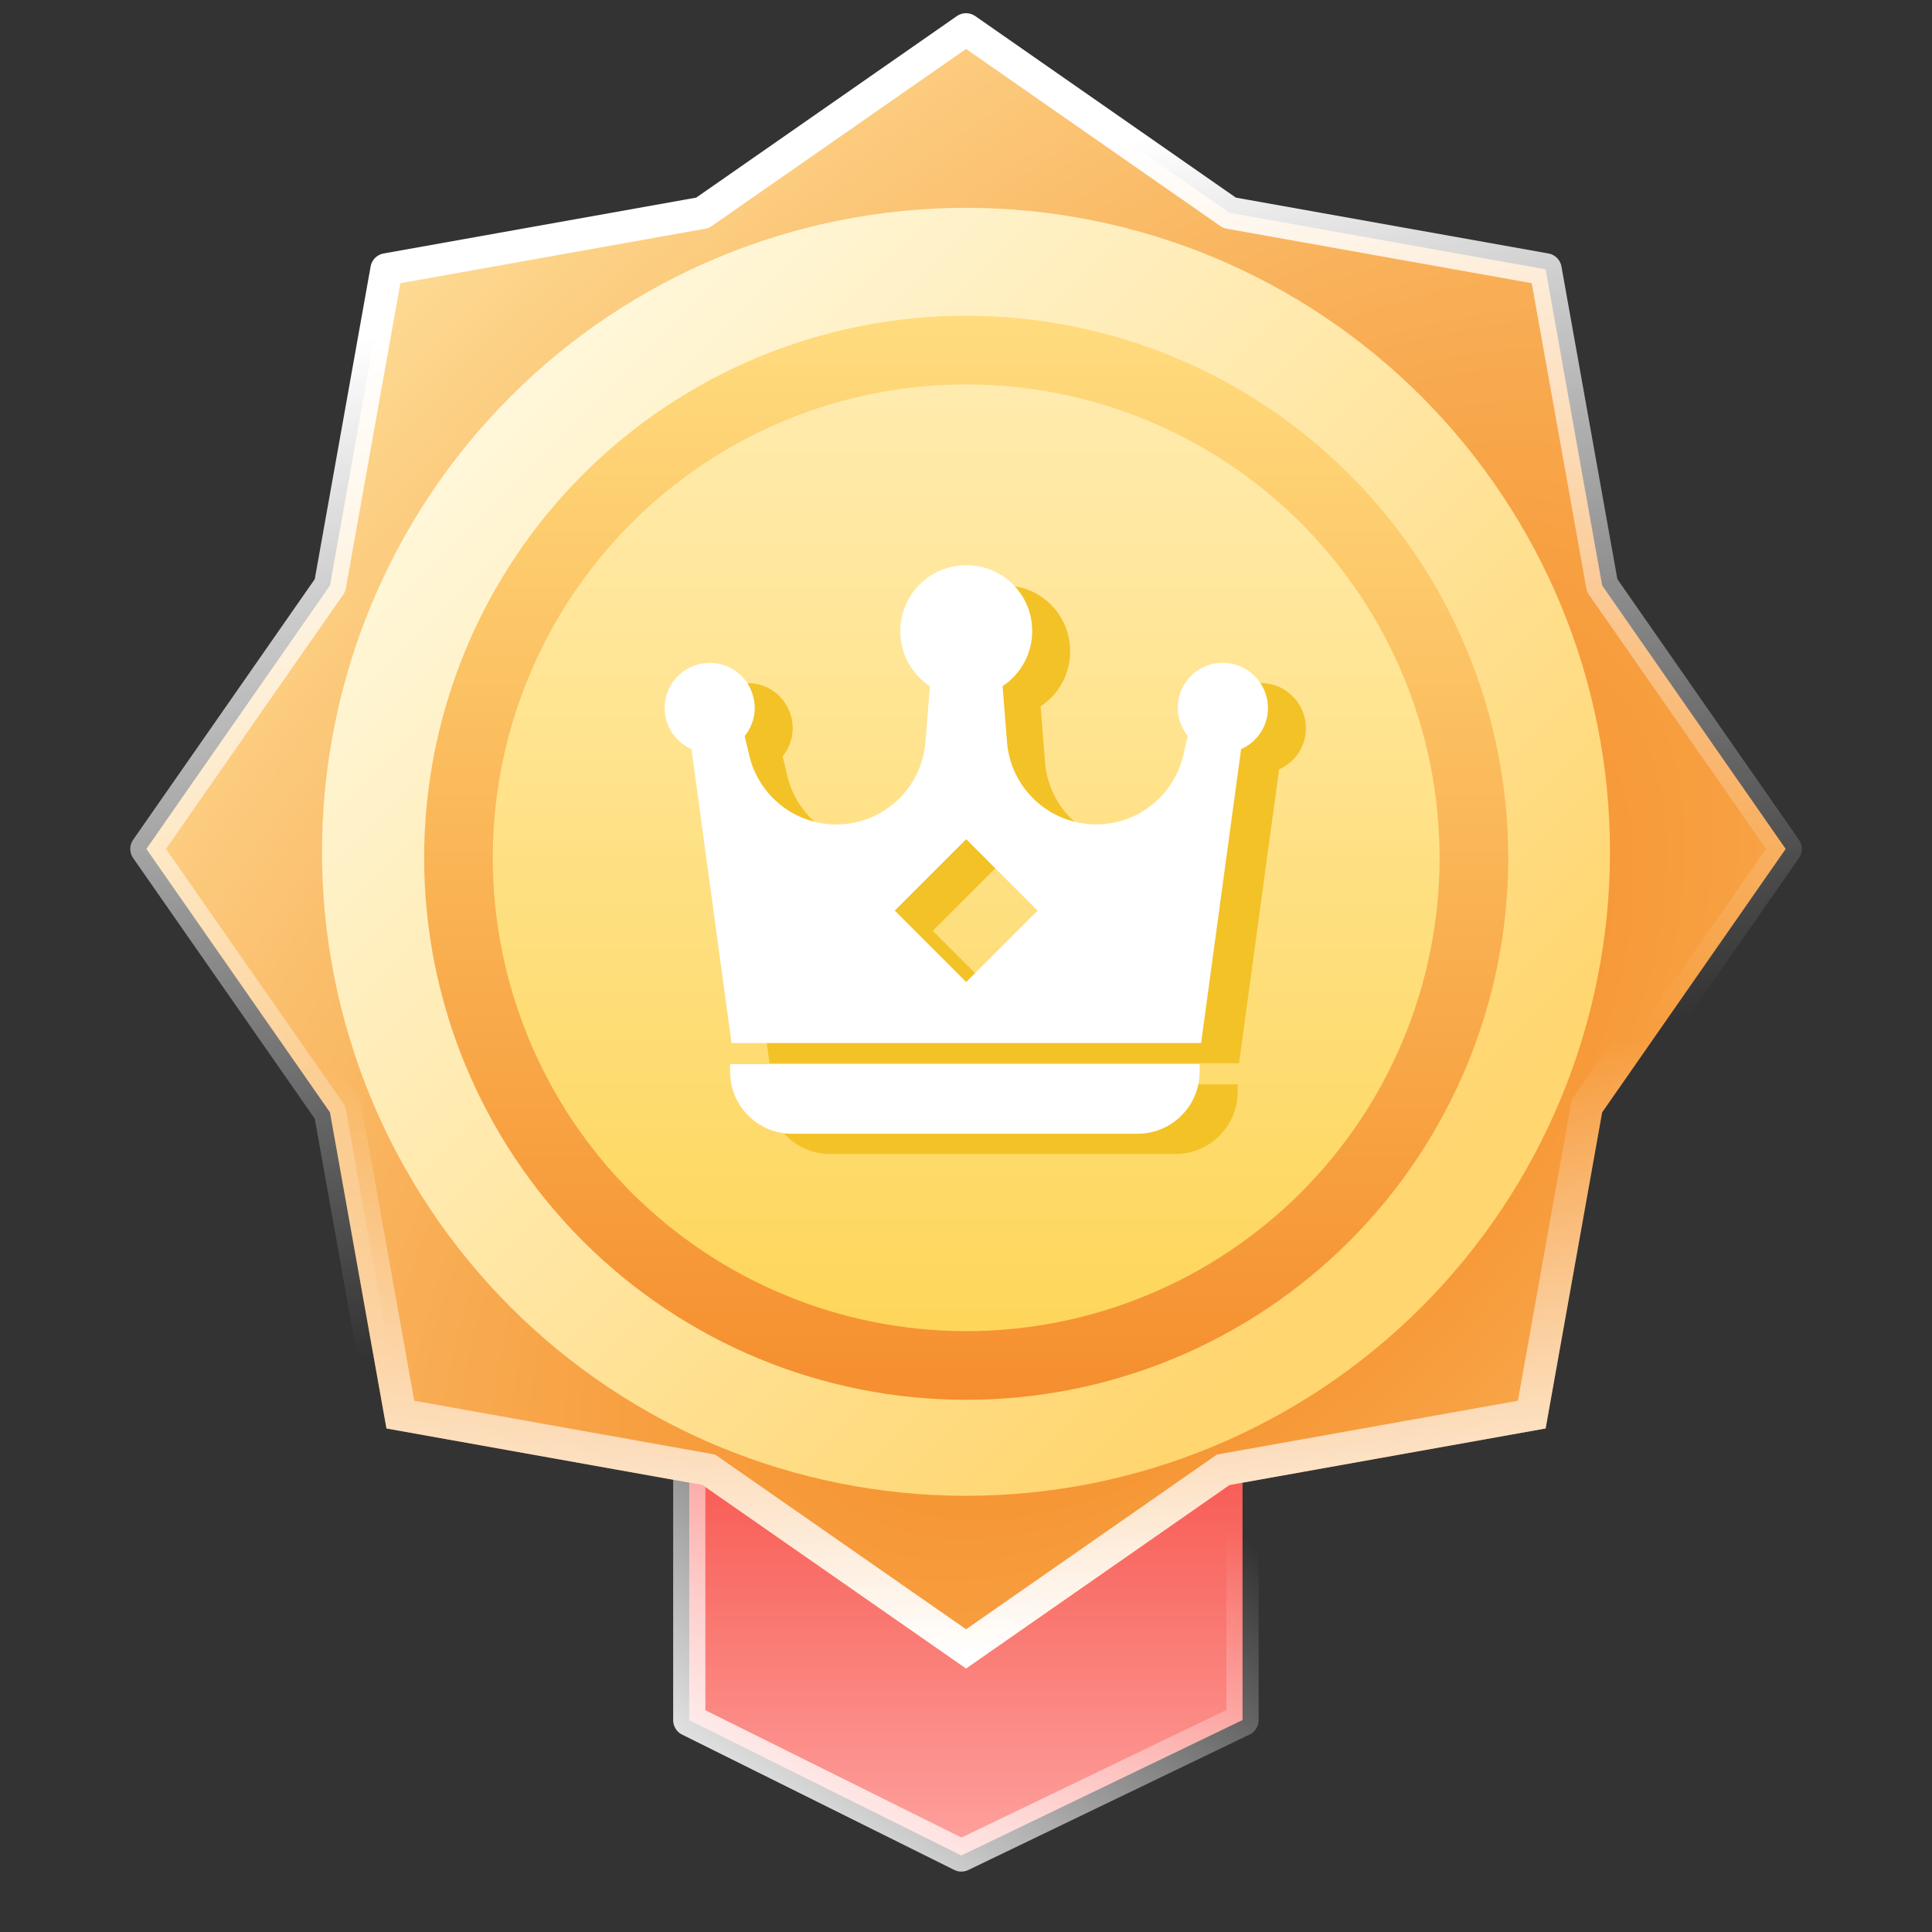
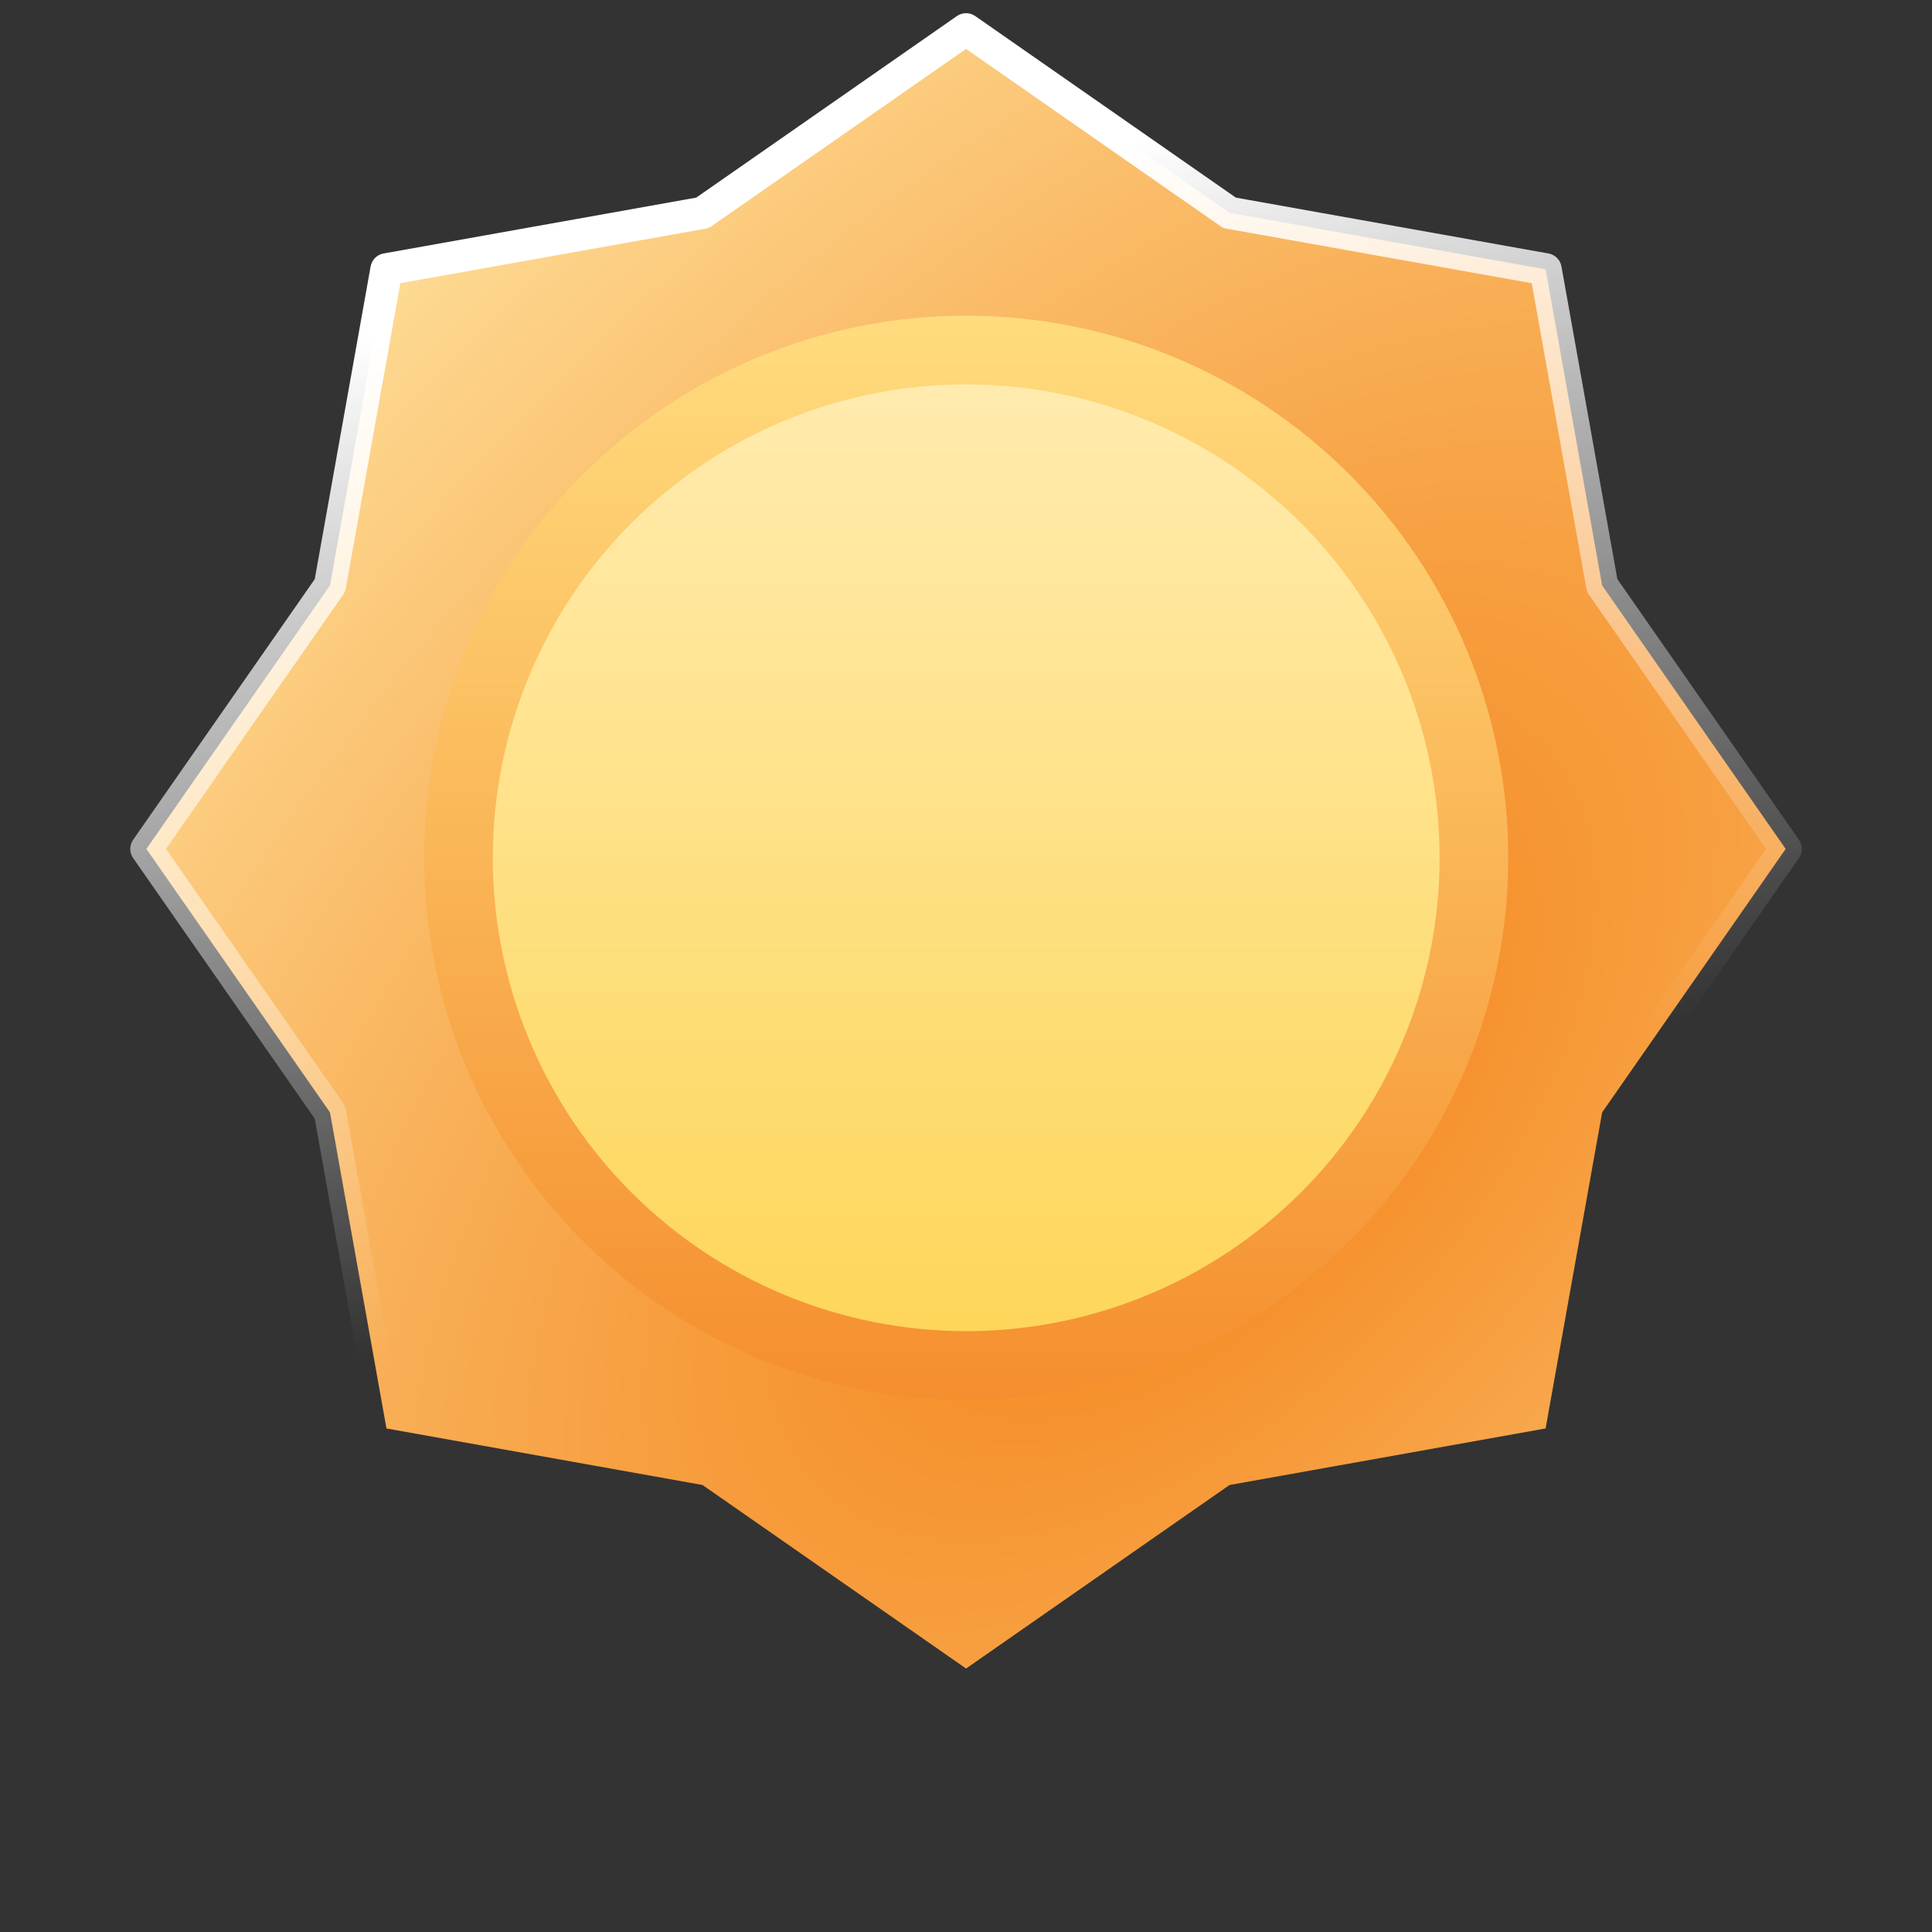
<svg xmlns="http://www.w3.org/2000/svg" width="30" height="30" viewBox="0 0 30 30" fill="none">
  <rect x="0" y="0" width="30" height="30" fill="#333333" stroke="none" />
  <g clip-path="url(#clip0)">
-     <path d="M19.294 15.704V26.709L14.928 28.812L10.703 26.711V15.704H19.294Z" fill="url(#paint0_linear)" stroke="url(#paint1_linear)" stroke-width="0.5" stroke-linejoin="round" />
    <path d="M15.001 0.455L19.092 3.305L24 4.182L24.878 9.091L27.728 13.182L24.878 17.273L24 22.181L19.092 23.059L15.001 25.909L10.909 23.059L6.001 22.181L5.124 17.273L2.273 13.182L5.124 9.091L6.001 4.182L10.909 3.305L15.001 0.455Z" fill="url(#paint2_diamond)" stroke="url(#paint3_linear)" stroke-width="0.5" stroke-linejoin="round" />
-     <path d="M18.949 3.51L18.994 3.541L19.048 3.551L23.785 4.398L24.632 9.135L24.641 9.189L24.673 9.233L27.423 13.182L24.673 17.13L24.641 17.175L24.632 17.229L23.785 21.966L19.048 22.813L18.994 22.823L18.949 22.854L15.001 25.604L11.052 22.854L11.007 22.823L10.954 22.813L6.217 21.966L5.37 17.229L5.36 17.175L5.329 17.13L2.578 13.182L5.329 9.233L5.36 9.189L5.37 9.135L6.217 4.398L10.954 3.551L11.007 3.541L11.052 3.51L15.001 0.759L18.949 3.51Z" stroke="url(#paint4_linear)" stroke-width="0.5" />
-     <path d="M5 13.227C5 15.879 6.054 18.423 7.929 20.298C9.804 22.173 12.348 23.227 15 23.227C17.652 23.227 20.196 22.173 22.071 20.298C23.946 18.423 25 15.879 25 13.227C25 10.575 23.946 8.031 22.071 6.156C20.196 4.28 17.652 3.227 15 3.227C12.348 3.227 9.804 4.28 7.929 6.156C6.054 8.031 5 10.575 5 13.227Z" fill="url(#paint5_linear)" />
    <path d="M6.586 13.319C6.586 14.425 6.804 15.519 7.227 16.54C7.65 17.561 8.27 18.489 9.051 19.271C9.833 20.053 10.761 20.673 11.782 21.096C12.803 21.519 13.898 21.736 15.003 21.736C16.108 21.736 17.203 21.519 18.224 21.096C19.245 20.673 20.173 20.053 20.955 19.271C21.736 18.489 22.356 17.561 22.779 16.54C23.202 15.519 23.42 14.425 23.42 13.319C23.42 11.087 22.533 8.946 20.955 7.368C19.376 5.789 17.235 4.902 15.003 4.902C12.771 4.902 10.63 5.789 9.051 7.368C7.473 8.946 6.586 11.087 6.586 13.319Z" fill="url(#paint6_linear)" />
    <path d="M7.652 13.319C7.652 14.284 7.842 15.24 8.212 16.132C8.581 17.024 9.123 17.834 9.805 18.517C10.488 19.199 11.298 19.741 12.19 20.11C13.082 20.48 14.038 20.67 15.003 20.67C15.968 20.67 16.924 20.48 17.816 20.11C18.708 19.741 19.518 19.199 20.201 18.517C20.883 17.834 21.425 17.024 21.794 16.132C22.163 15.24 22.354 14.284 22.354 13.319C22.354 11.37 21.579 9.5 20.201 8.122C18.822 6.743 16.952 5.969 15.003 5.969C13.053 5.969 11.184 6.743 9.805 8.122C8.427 9.5 7.652 11.37 7.652 13.319Z" fill="url(#paint7_linear)" />
-     <path d="M19.533 10.607C19.276 10.62 19.041 10.784 18.939 11.019C18.824 11.282 18.881 11.55 19.034 11.743L18.962 12.049C18.812 12.674 18.254 13.115 17.611 13.115C16.887 13.115 16.285 12.558 16.227 11.837L16.158 10.969C16.492 10.748 16.689 10.336 16.593 9.889C16.511 9.505 16.2 9.195 15.815 9.114C15.152 8.975 14.569 9.477 14.569 10.116C14.569 10.472 14.752 10.786 15.029 10.97L14.96 11.838C14.902 12.559 14.3 13.116 13.576 13.116C12.933 13.116 12.374 12.674 12.226 12.05L12.153 11.744C12.307 11.553 12.363 11.283 12.248 11.021C12.146 10.785 11.911 10.621 11.654 10.609C11.186 10.585 10.845 10.994 10.921 11.427C10.962 11.666 11.121 11.855 11.327 11.946L11.949 16.51H19.24V16.508L19.862 11.946C20.068 11.855 20.227 11.665 20.268 11.427C20.342 10.993 20.001 10.584 19.533 10.607ZM15.593 15.563L14.484 14.454L15.593 13.345L16.702 14.454L15.593 15.563ZM18.253 17.919H12.891C12.357 17.919 11.926 17.487 11.926 16.955V16.838H19.218V16.955C19.218 17.487 18.786 17.919 18.253 17.919Z" fill="#F3C227" />
-     <path d="M18.943 10.293C18.687 10.306 18.451 10.47 18.349 10.705C18.234 10.968 18.291 11.236 18.444 11.429L18.372 11.734C18.223 12.36 17.664 12.801 17.021 12.801C16.297 12.801 15.695 12.244 15.637 11.523L15.568 10.655C15.902 10.434 16.099 10.022 16.004 9.575C15.922 9.191 15.61 8.881 15.226 8.8C14.562 8.661 13.979 9.163 13.979 9.802C13.979 10.158 14.162 10.472 14.439 10.656L14.37 11.524C14.312 12.245 13.71 12.802 12.986 12.802C12.343 12.802 11.785 12.36 11.636 11.735L11.563 11.43C11.718 11.238 11.773 10.969 11.658 10.706C11.556 10.471 11.321 10.307 11.064 10.294C10.596 10.271 10.255 10.68 10.331 11.113C10.372 11.352 10.531 11.541 10.737 11.632L11.359 16.196H18.651V16.194L19.272 11.632C19.479 11.541 19.637 11.351 19.679 11.113C19.752 10.679 19.411 10.27 18.943 10.293ZM15.003 15.249L13.894 14.14L15.003 13.031L16.112 14.14L15.003 15.249ZM17.663 17.605H12.301C11.768 17.605 11.337 17.173 11.337 16.641V16.524H18.628V16.641C18.628 17.173 18.196 17.605 17.663 17.605Z" fill="url(#paint8_linear)" />
  </g>
  <defs>
    <linearGradient id="paint0_linear" x1="14.999" y1="28.409" x2="14.999" y2="22.273" gradientUnits="userSpaceOnUse">
      <stop stop-color="#FD9E9A" />
      <stop offset="1" stop-color="#F7554D" />
    </linearGradient>
    <linearGradient id="paint1_linear" x1="10.699" y1="28.732" x2="16.188" y2="21.504" gradientUnits="userSpaceOnUse">
      <stop stop-color="white" />
      <stop offset="1" stop-color="white" stop-opacity="0" />
    </linearGradient>
    <radialGradient id="paint2_diamond" cx="0" cy="0" r="1" gradientUnits="userSpaceOnUse" gradientTransform="translate(18.41 17.273) rotate(-135.868) scale(21.216 37.57)">
      <stop stop-color="#F48218" />
      <stop offset="1" stop-color="#FFEAA9" />
    </radialGradient>
    <linearGradient id="paint3_linear" x1="17.273" y1="2.273" x2="21.086" y2="17.108" gradientUnits="userSpaceOnUse">
      <stop stop-color="white" />
      <stop offset="1" stop-color="white" stop-opacity="0" />
    </linearGradient>
    <linearGradient id="paint4_linear" x1="14.773" y1="16.364" x2="15.001" y2="25.682" gradientUnits="userSpaceOnUse">
      <stop stop-color="white" stop-opacity="0" />
      <stop offset="1" stop-color="white" />
    </linearGradient>
    <linearGradient id="paint5_linear" x1="8.409" y1="5.909" x2="21.364" y2="18.864" gradientUnits="userSpaceOnUse">
      <stop stop-color="#FFF7D9" />
      <stop offset="1" stop-color="#FFD670" />
    </linearGradient>
    <linearGradient id="paint6_linear" x1="15.003" y1="4.902" x2="15.003" y2="21.736" gradientUnits="userSpaceOnUse">
      <stop stop-color="#FFDC7E" />
      <stop offset="1" stop-color="#F58E2E" />
    </linearGradient>
    <linearGradient id="paint7_linear" x1="15.003" y1="5.969" x2="15.003" y2="20.67" gradientUnits="userSpaceOnUse">
      <stop stop-color="#FFEBAE" />
      <stop offset="1" stop-color="#FED65A" />
    </linearGradient>
    <linearGradient id="paint8_linear" x1="15.004" y1="8.777" x2="15.004" y2="17.605" gradientUnits="userSpaceOnUse">
      <stop stop-color="white" />
      <stop offset="1" stop-color="white" />
    </linearGradient>
    <clipPath id="clip0">
      <rect width="30" height="30" fill="white" />
    </clipPath>
  </defs>
</svg>